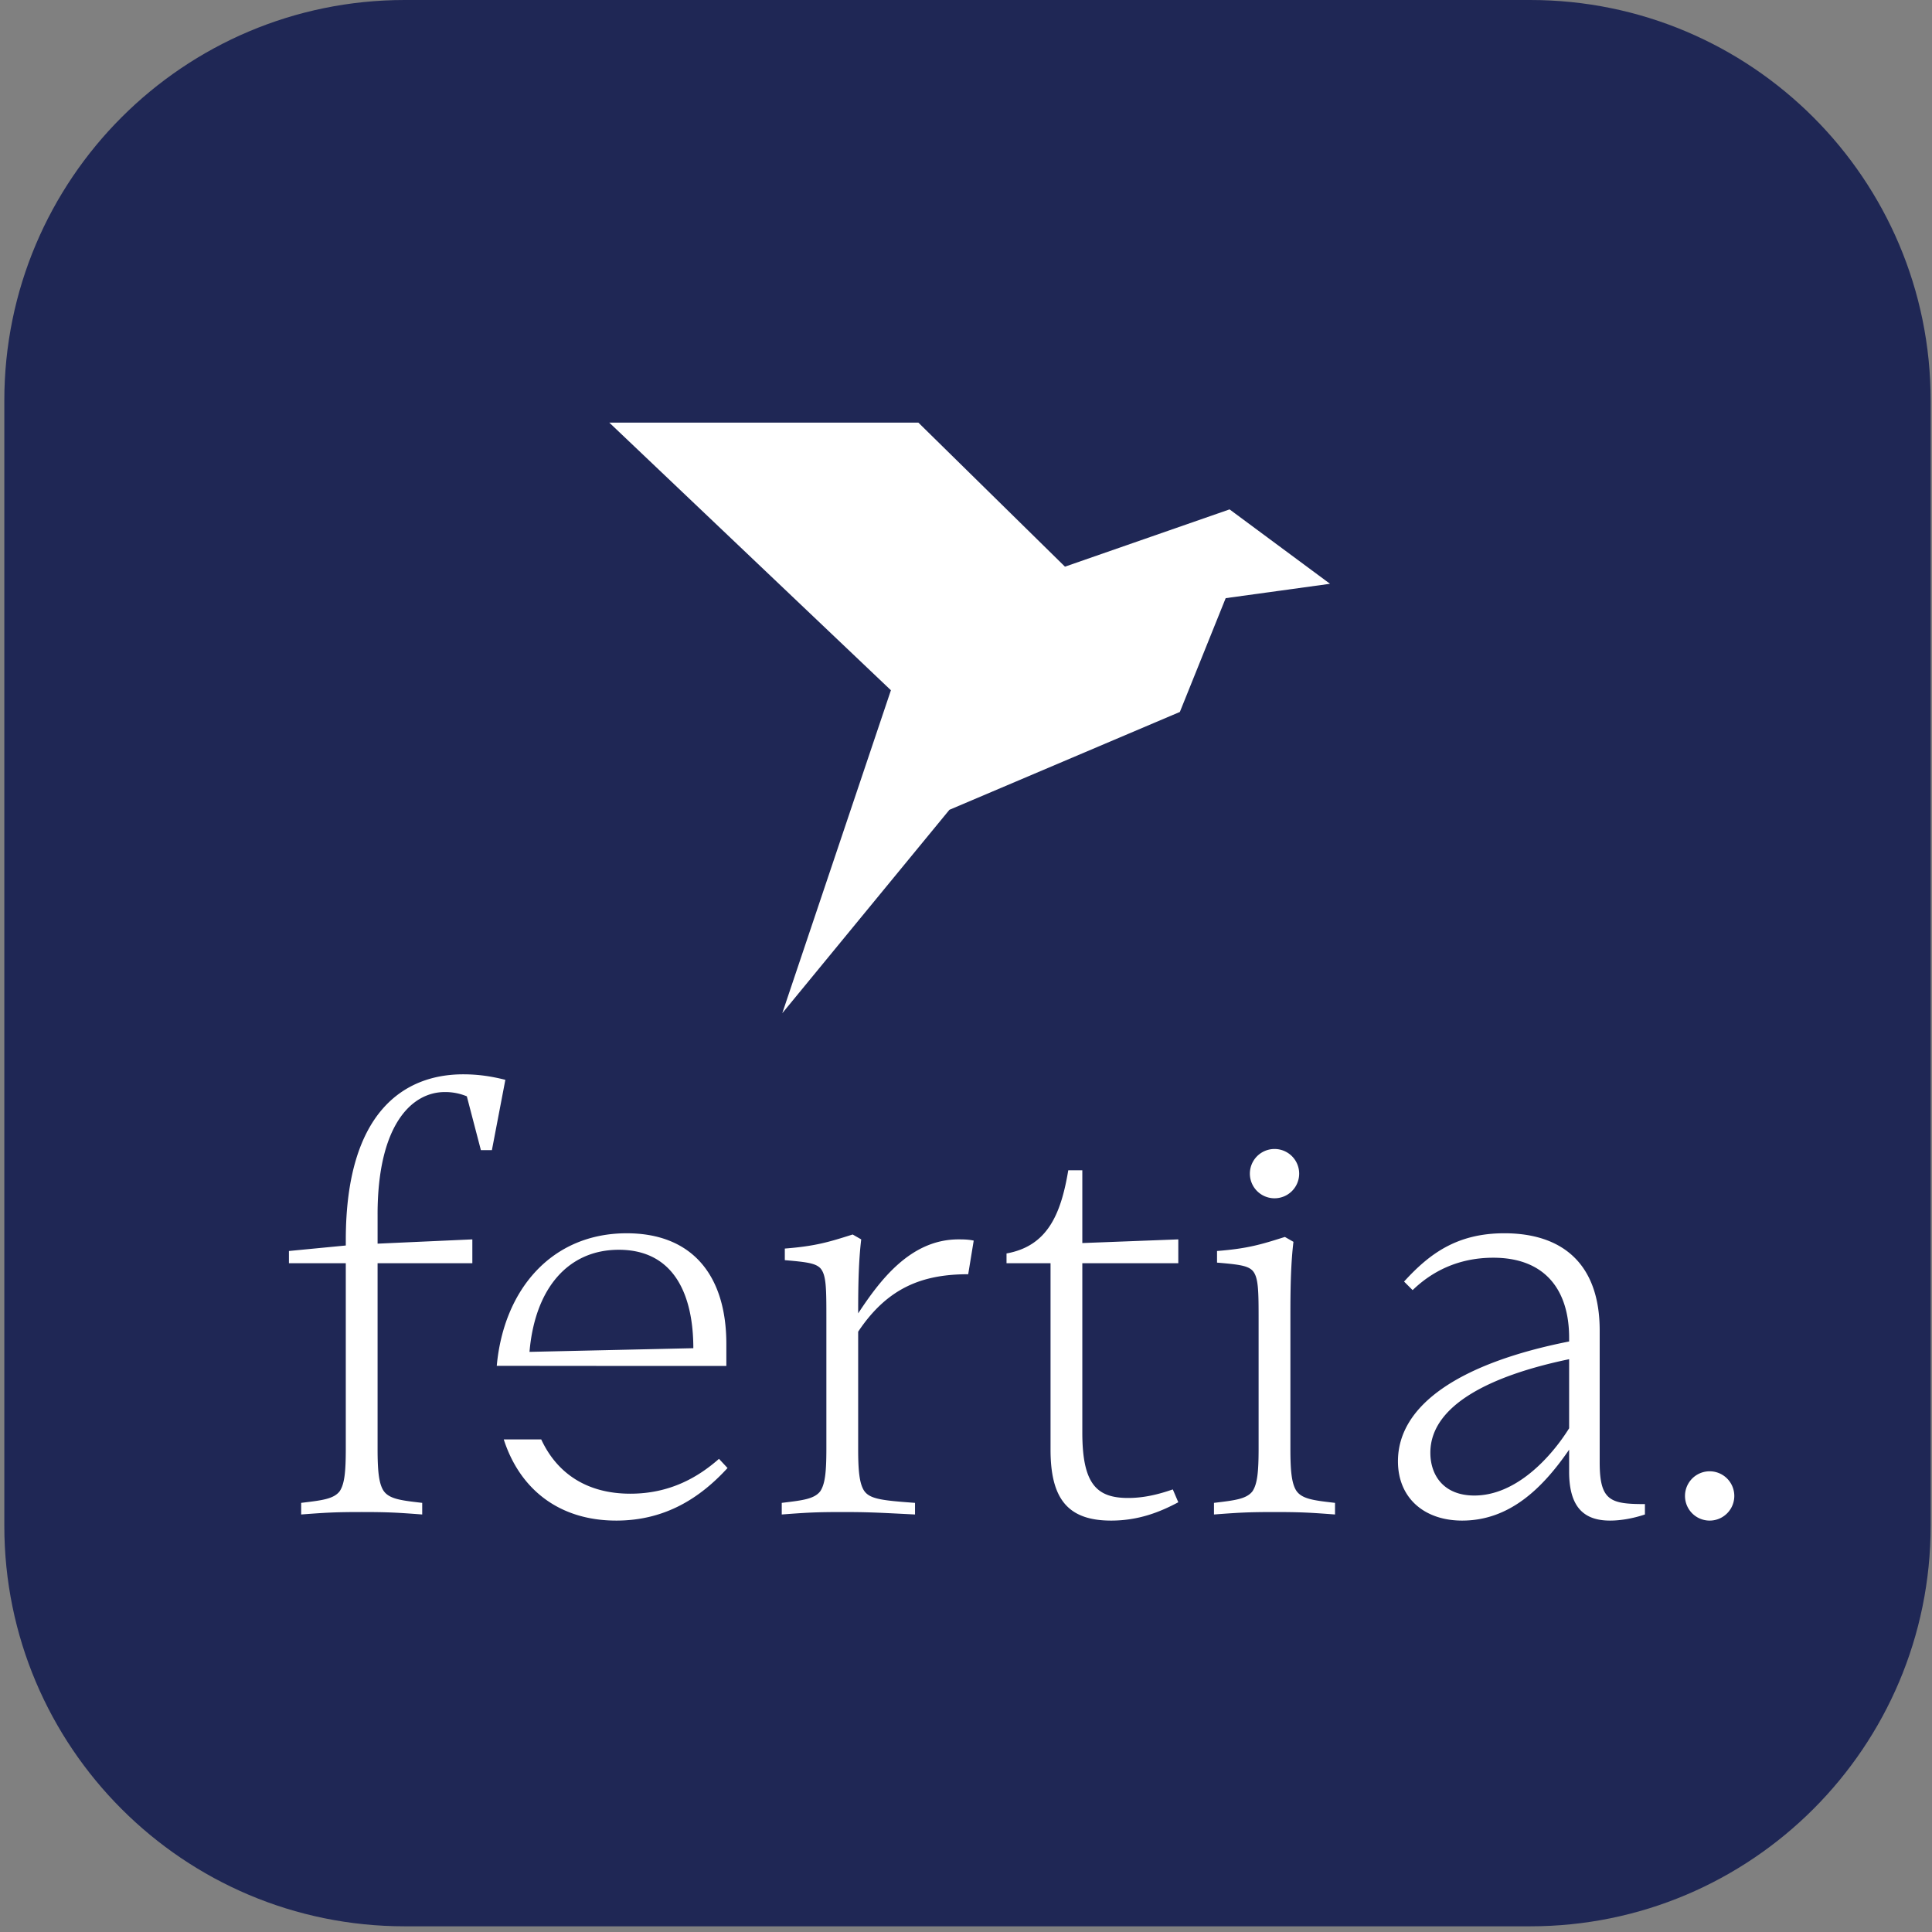
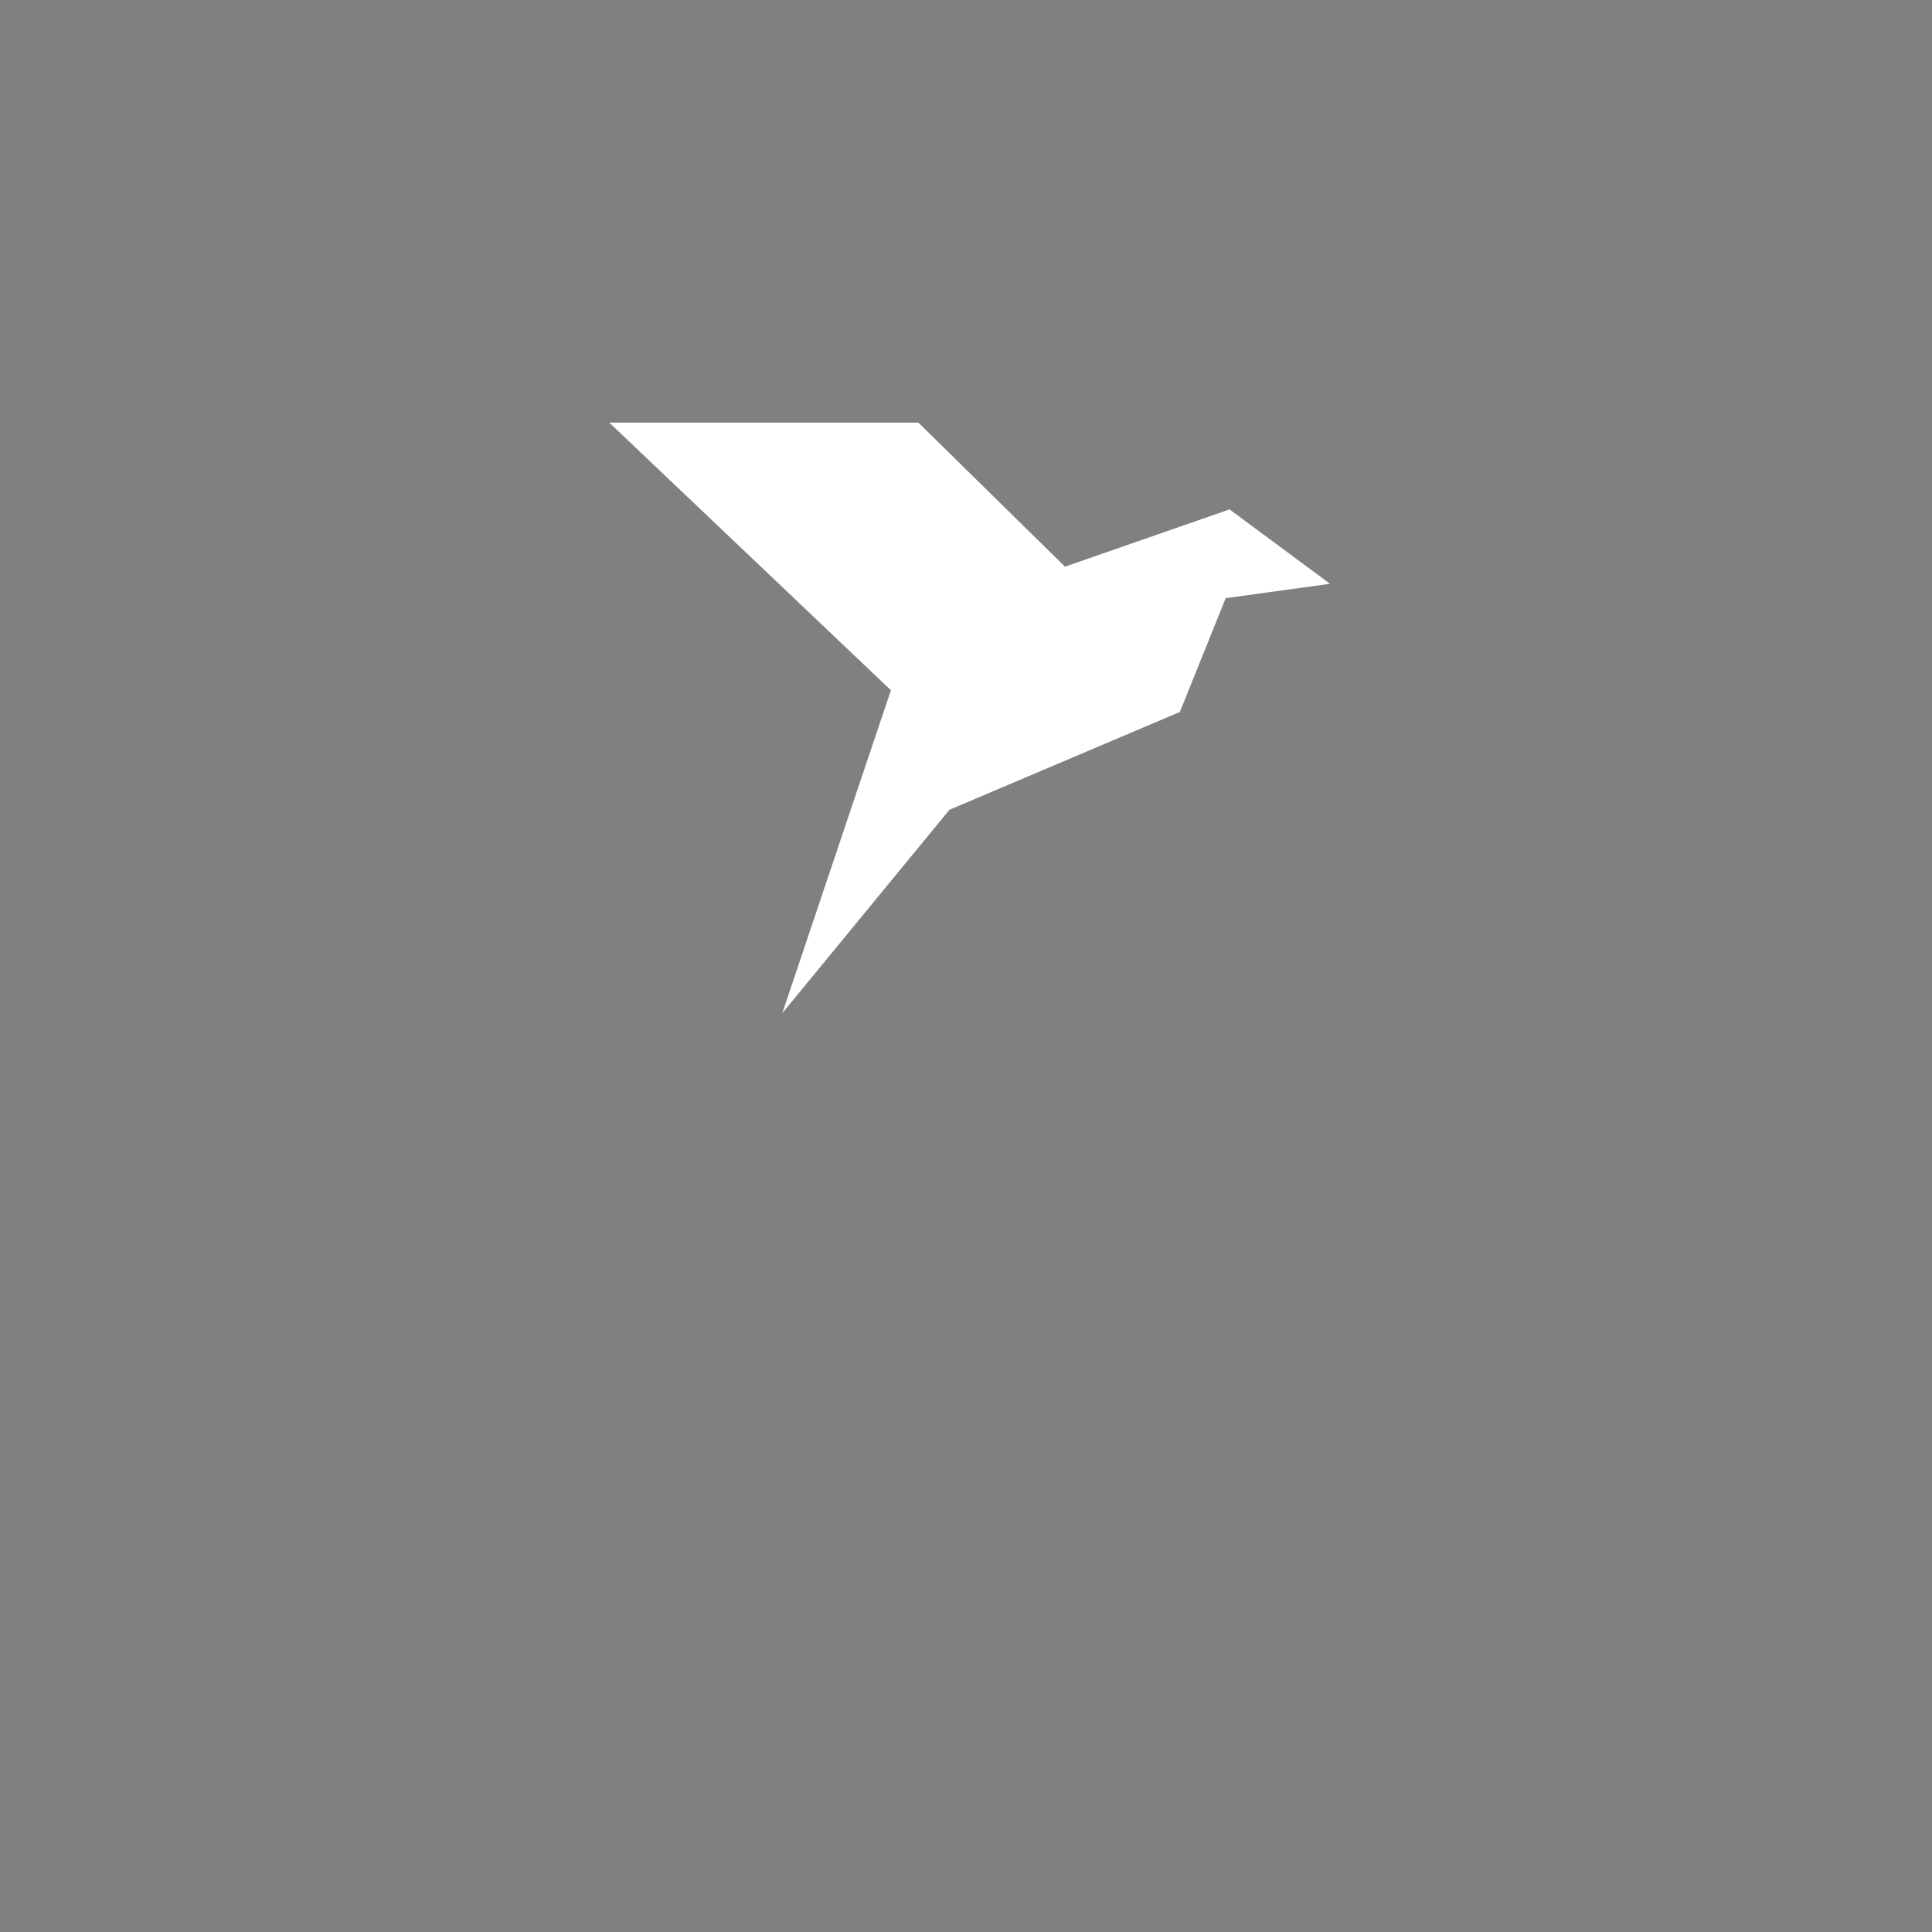
<svg xmlns="http://www.w3.org/2000/svg" data-bbox="0.432 0 192.432 192.432" viewBox="0 0 193 193" height="193" width="193" data-type="color">
  <rect x="0" y="0" width="193" height="193" fill="#808080" stroke="none" />
  <g>
-     <path fill="#1F2755" d="M.432 40c0-22.091 17.909-40 40-40h112.432c22.092 0 40 17.909 40 40v112.432c0 22.092-17.908 40-40 40H40.432c-22.091 0-40-17.908-40-40z" data-color="1" />
-     <path fill="#ffffff" d="M37.72 121.306v2.931l9.465-.427v2.382h-9.466v18.565c0 2.137.122 3.358.55 4.091.532.887 1.75 1.03 3.711 1.26l.197.023v1.16c-2.443-.183-3.358-.244-6.045-.244-2.688 0-3.604.061-6.046.244v-1.16l.203-.025c1.894-.229 3.054-.369 3.644-1.136.489-.732.61-1.954.61-4.274v-18.504h-5.679v-1.222l5.68-.549v-.55c0-12.825 5.862-16.55 11.725-16.55 1.466 0 2.748.183 4.214.55l-1.344 7.023h-1.1l-1.404-5.374a5.6 5.6 0 0 0-2.198-.428c-3.359 0-6.718 3.359-6.718 12.214m73.272 30.596c-4.336 0-6.046-2.199-6.046-7.084v-18.626h-4.397v-.977c4.091-.733 5.435-3.909 6.168-8.306h1.404v7.268l9.588-.367v2.382h-9.588v16.916c0 5.191 1.466 6.534 4.58 6.534 1.588 0 3.054-.366 4.459-.855l.549 1.283c-1.832.977-3.969 1.832-6.717 1.832m39.286-28.703c-4.764 0-7.512 2.077-10.016 4.825l.855.855c1.893-1.832 4.519-3.237 8.061-3.237 5.13 0 7.573 3.176 7.573 8v.367c-10.809 2.137-17.1 6.29-17.1 11.969 0 3.664 2.626 5.924 6.413 5.924 4.702 0 8-3.176 10.687-7.084v2.198c0 3.603 1.527 4.886 4.091 4.886.978 0 2.199-.183 3.481-.611v-1.038c-3.419 0-4.519-.305-4.519-4.153v-13.191c0-6.717-3.786-9.71-9.526-9.71m-2.993 26.199c-3.114 0-4.397-2.076-4.397-4.275 0-4.702 5.924-7.694 13.863-9.343v6.9c-1.832 2.932-5.313 6.718-9.466 6.718m-18.378-4.641v-13.558c0-2.809.061-5.129.305-7.145l-.855-.488-.03.009c-2.302.727-3.648 1.152-6.749 1.395v1.161c2.199.183 3.054.305 3.542.794.611.671.611 2.015.611 5.129v12.642c0 2.32-.122 3.542-.611 4.275-.589.766-1.749.906-3.644 1.135l-.203.025v1.16c2.443-.183 3.359-.244 6.046-.244s3.603.061 6.046.244v-1.16l-.197-.023c-1.961-.23-3.18-.373-3.712-1.26-.427-.732-.549-1.954-.549-4.091m-43.178-13.558v-.244c0-2.809.06-5.13.305-7.145l-.855-.489-.03.01c-2.302.727-3.647 1.152-6.748 1.395v1.16c2.198.183 3.053.306 3.542.794.61.672.61 2.015.61 5.13v12.885c0 2.321-.122 3.542-.61 4.275-.59.767-1.75.907-3.645 1.136l-.203.025v1.16c2.443-.183 3.359-.244 6.046-.244 2.422 0 3.405.049 6.257.193l.24.012.77.039v-1.16c-3.297-.245-4.58-.367-5.13-1.283-.427-.733-.55-1.954-.55-4.091v-11.726c2.932-4.397 6.413-5.74 10.993-5.74l.55-3.359c-.55-.122-1.1-.122-1.527-.122-4.824 0-7.878 4.153-10.015 7.389m-13.05 15.451c-2.686 2.931-6.167 5.252-11.114 5.252-5.779 0-9.663-3.203-11.24-8.11h3.743c1.563 3.37 4.535 5.423 8.902 5.423 4.03 0 6.84-1.71 8.855-3.481zM62.604 123.2c-7.492 0-12.282 5.612-12.98 13.242l9.938.009h12.997v-2.198c0-6.718-3.298-11.053-9.955-11.053m-.794 1.648c-5.007 0-8.366 3.787-8.916 10.199l16.367-.367c0-5.19-1.832-9.832-7.45-9.832m67.972-7.606a2.462 2.462 0 1 1-4.925 0 2.462 2.462 0 0 1 4.925 0m41.005 34.66a2.462 2.462 0 1 0 0-4.925 2.462 2.462 0 0 0 0 4.925" clip-rule="evenodd" fill-rule="evenodd" data-color="2" />
    <path fill="#ffffff" d="M91.74 42.216H60.865l28.134 26.737-10.852 32.263 16.696-20.32 23.021-9.775 4.578-11.367 10.423-1.435-10.035-7.433-16.443 5.722z" data-color="2" />
  </g>
</svg>